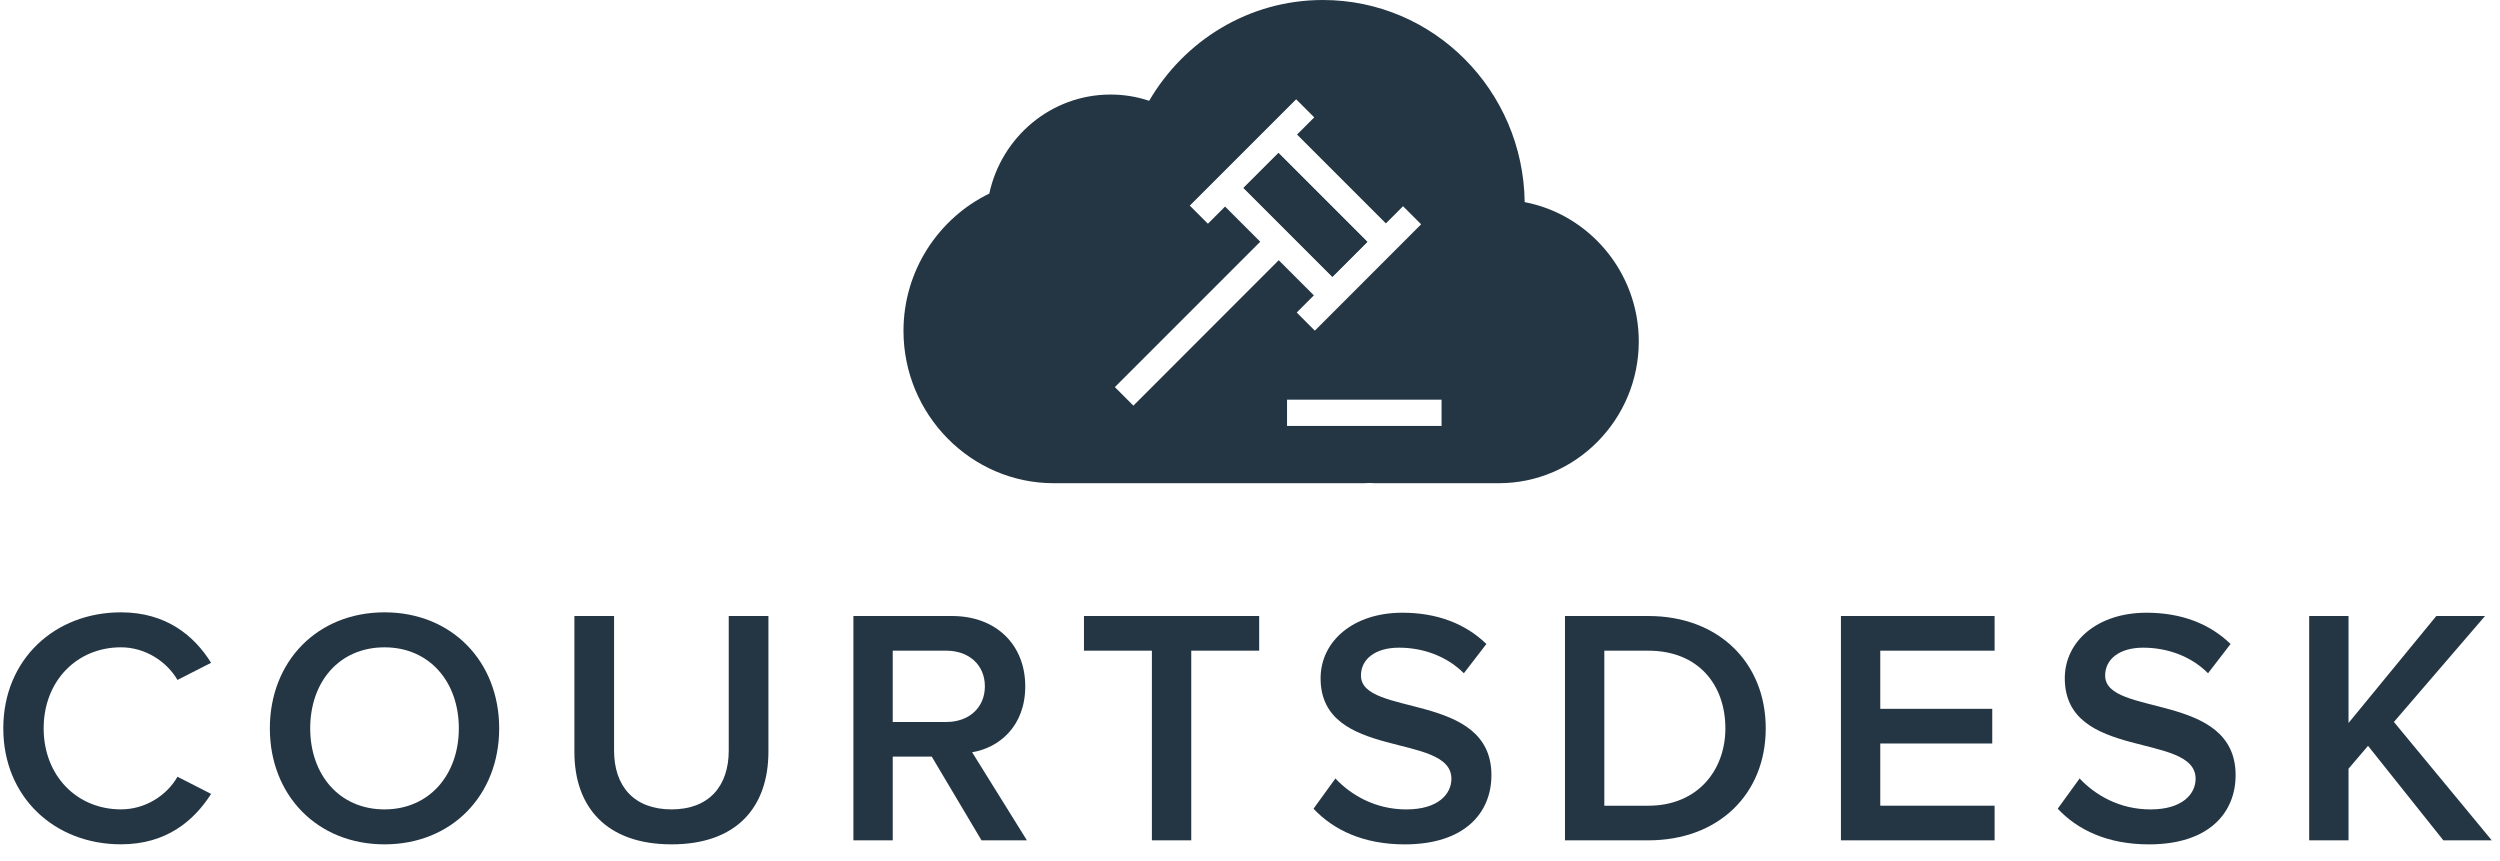
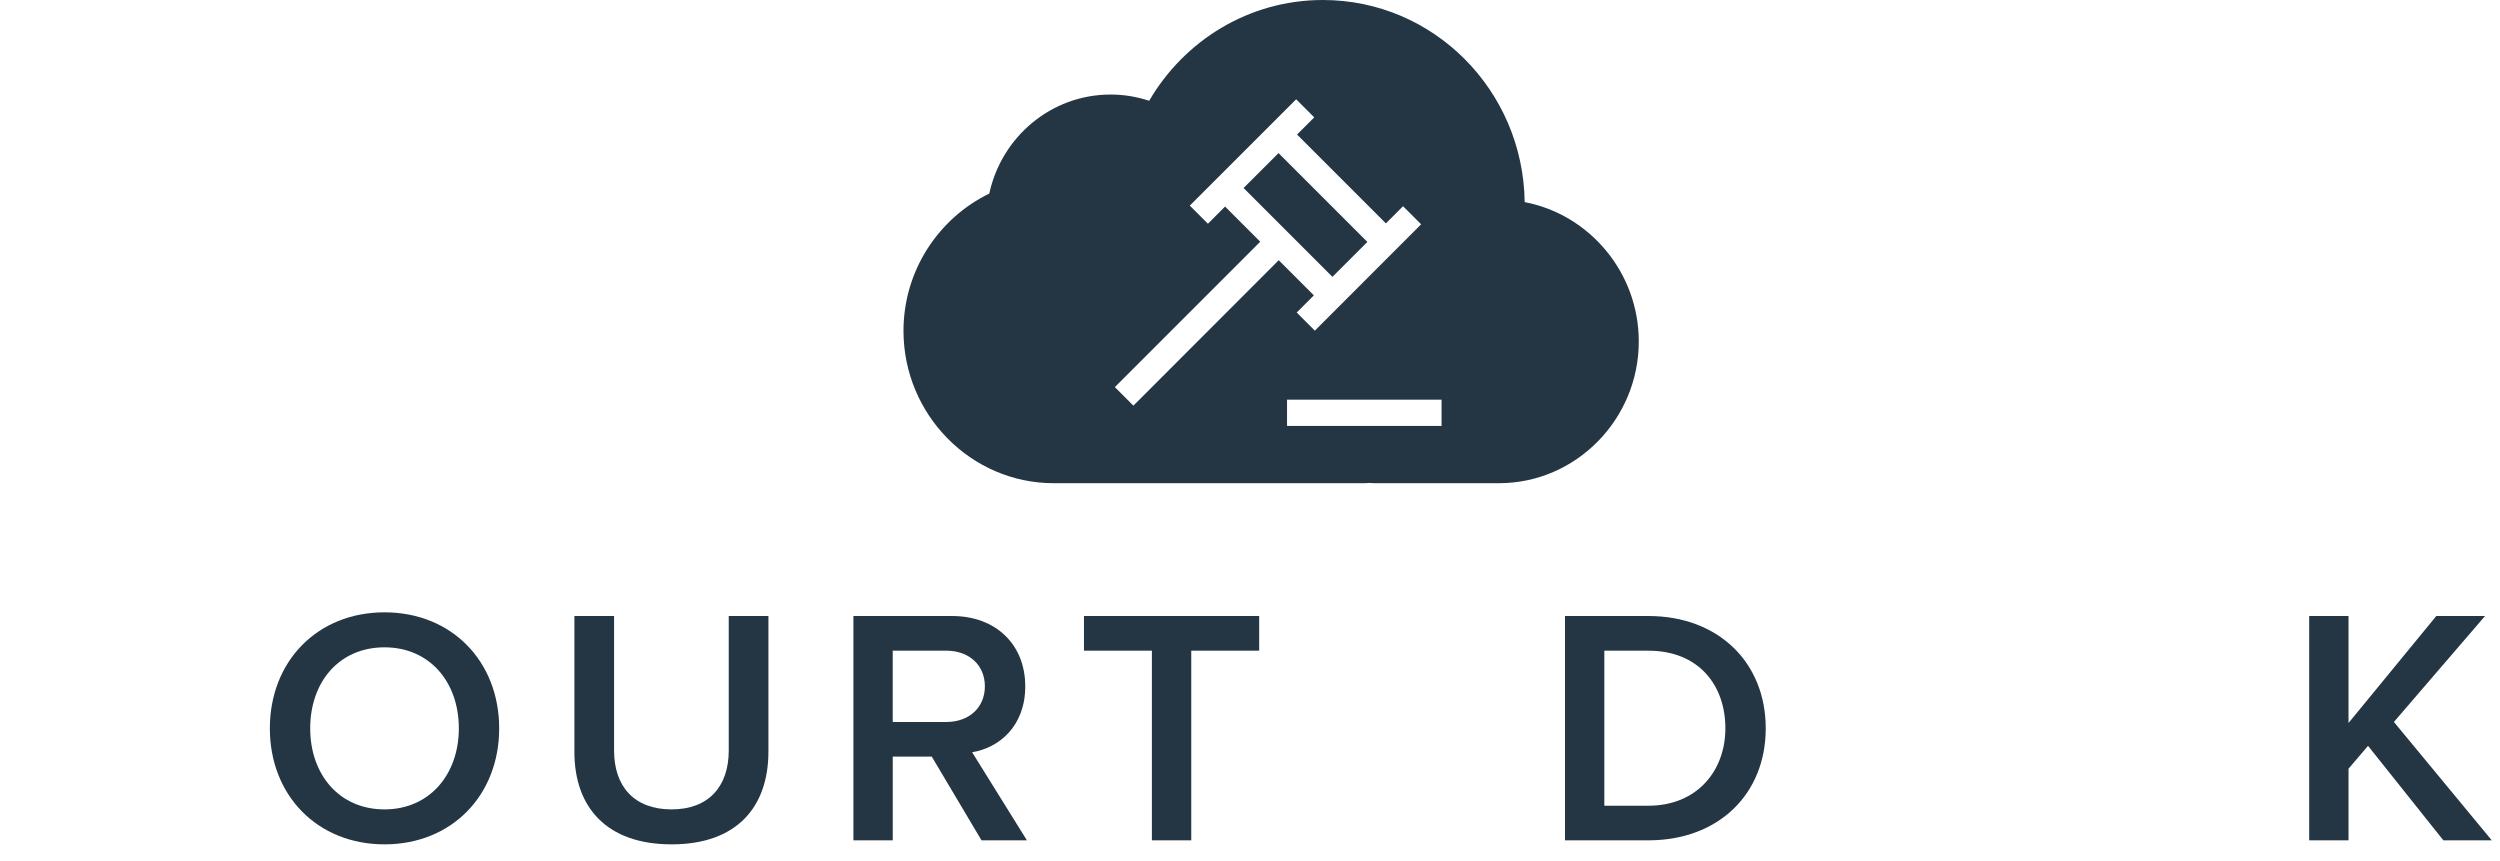
<svg xmlns="http://www.w3.org/2000/svg" version="1.1" id="Layer_1" x="0px" y="0px" width="119px" height="41px" viewBox="0 0 119 41" enable-background="new 0 0 119 41" xml:space="preserve">
  <title>Group 2</title>
  <desc>Created with Sketch.</desc>
  <g>
-     <path fill="#243643" d="M0.157,34.67c0-3.281,2.449-5.523,5.602-5.523c2.161,0,3.49,1.121,4.29,2.402l-1.601,0.816   c-0.512-0.881-1.537-1.553-2.689-1.553c-2.113,0-3.681,1.615-3.681,3.857c0,2.24,1.568,3.857,3.681,3.857   c1.153,0,2.177-0.656,2.689-1.553l1.601,0.816c-0.816,1.279-2.129,2.4-4.29,2.4C2.606,40.191,0.157,37.951,0.157,34.67z" />
    <path fill="#243643" d="M12.845,34.67c0-3.186,2.257-5.523,5.458-5.523c3.202,0,5.458,2.338,5.458,5.523s-2.257,5.521-5.458,5.521   C15.102,40.191,12.845,37.855,12.845,34.67z M21.841,34.67c0-2.209-1.393-3.857-3.538-3.857c-2.161,0-3.537,1.648-3.537,3.857   c0,2.191,1.376,3.857,3.537,3.857C20.448,38.527,21.841,36.861,21.841,34.67z" />
    <path fill="#243643" d="M27.341,35.789v-6.467h1.889v6.404c0,1.695,0.944,2.801,2.737,2.801c1.777,0,2.721-1.105,2.721-2.801   v-6.404h1.889v6.451c0,2.658-1.521,4.418-4.61,4.418C28.862,40.191,27.341,38.414,27.341,35.789z" />
    <path fill="#243643" d="M46.72,40l-2.369-3.986h-1.856V40h-1.873V29.322h4.69c2.113,0,3.49,1.377,3.49,3.346   c0,1.906-1.249,2.93-2.529,3.139L48.881,40H46.72z M46.88,32.668c0-1.023-0.769-1.695-1.825-1.695h-2.561v3.393h2.561   C46.111,34.365,46.88,33.693,46.88,32.668z" />
    <path fill="#243643" d="M54.83,40v-9.027h-3.233v-1.65h8.34v1.65h-3.233V40H54.83z" />
-     <path fill="#243643" d="M62.524,38.494l1.041-1.439c0.736,0.783,1.889,1.473,3.377,1.473c1.537,0,2.145-0.752,2.145-1.457   c0-2.24-6.227-0.848-6.227-4.785c0-1.762,1.553-3.121,3.891-3.121c1.664,0,3.009,0.527,4.001,1.488l-1.072,1.393   c-0.833-0.832-1.969-1.217-3.089-1.217c-1.105,0-1.809,0.527-1.809,1.328c0,1.984,6.21,0.752,6.21,4.738   c0,1.777-1.249,3.297-4.13,3.297C64.894,40.191,63.47,39.504,62.524,38.494z" />
    <path fill="#243643" d="M74.493,40V29.322h3.969c3.33,0,5.587,2.209,5.587,5.348c0,3.137-2.257,5.33-5.587,5.33H74.493z    M82.128,34.67c0-2.064-1.28-3.697-3.666-3.697h-2.096v7.379h2.096C80.783,38.352,82.128,36.686,82.128,34.67z" />
-     <path fill="#243643" d="M87.628,40V29.322h7.315v1.65h-5.442v2.768h5.33v1.65h-5.33v2.961h5.442V40H87.628z" />
-     <path fill="#243643" d="M97.948,38.494l1.041-1.439c0.736,0.783,1.889,1.473,3.377,1.473c1.536,0,2.145-0.752,2.145-1.457   c0-2.24-6.227-0.848-6.227-4.785c0-1.762,1.553-3.121,3.89-3.121c1.665,0,3.009,0.527,4.001,1.488l-1.072,1.393   c-0.832-0.832-1.969-1.217-3.089-1.217c-1.104,0-1.809,0.527-1.809,1.328c0,1.984,6.21,0.752,6.21,4.738   c0,1.777-1.248,3.297-4.129,3.297C100.317,40.191,98.893,39.504,97.948,38.494z" />
    <path fill="#243643" d="M116.304,40l-3.586-4.498l-0.928,1.088V40h-1.873V29.322h1.873v5.092l4.178-5.092h2.32l-4.338,5.043   L118.608,40H116.304z" />
  </g>
  <g>
    <g>
      <path fill="#243643" d="M59.195,8.949l1.663-1.662l4.229,4.229l-1.664,1.662L59.195,8.949z" />
    </g>
    <g>
      <path fill="#243643" d="M72.575,9.621C72.505,4.296,68.234,0,62.97,0c-3.525,0-6.597,1.93-8.27,4.798    C54.123,4.606,53.506,4.5,52.865,4.5c-2.831,0-5.194,2.019-5.775,4.714c-2.409,1.17-4.084,3.661-4.084,6.536    c0,3.988,3.216,7.25,7.147,7.25h14.788c0.084,0,0.164-0.01,0.247-0.012C65.271,22.99,65.352,23,65.436,23h5.916    c3.66,0,6.654-3.037,6.654-6.75C78.003,12.963,75.653,10.209,72.575,9.621z M53.949,19.309l-0.882-0.883l6.92-6.92l-1.674-1.674    l-0.816,0.818l-0.862-0.863l5.062-5.061l0.861,0.861L61.74,6.404l4.229,4.229l0.816-0.817l0.861,0.861l-5.06,5.062l-0.862-0.863    l0.816-0.817l-1.673-1.673L53.949,19.309z M68.618,20.273h-7.355v-1.248h7.355V20.273z" />
    </g>
    <g>
-       <rect x="59.151" y="9.057" transform="matrix(0.707 0.707 -0.707 0.707 25.436 -40.943)" fill="#243643" width="5.98" height="2.351" />
-     </g>
+       </g>
  </g>
</svg>